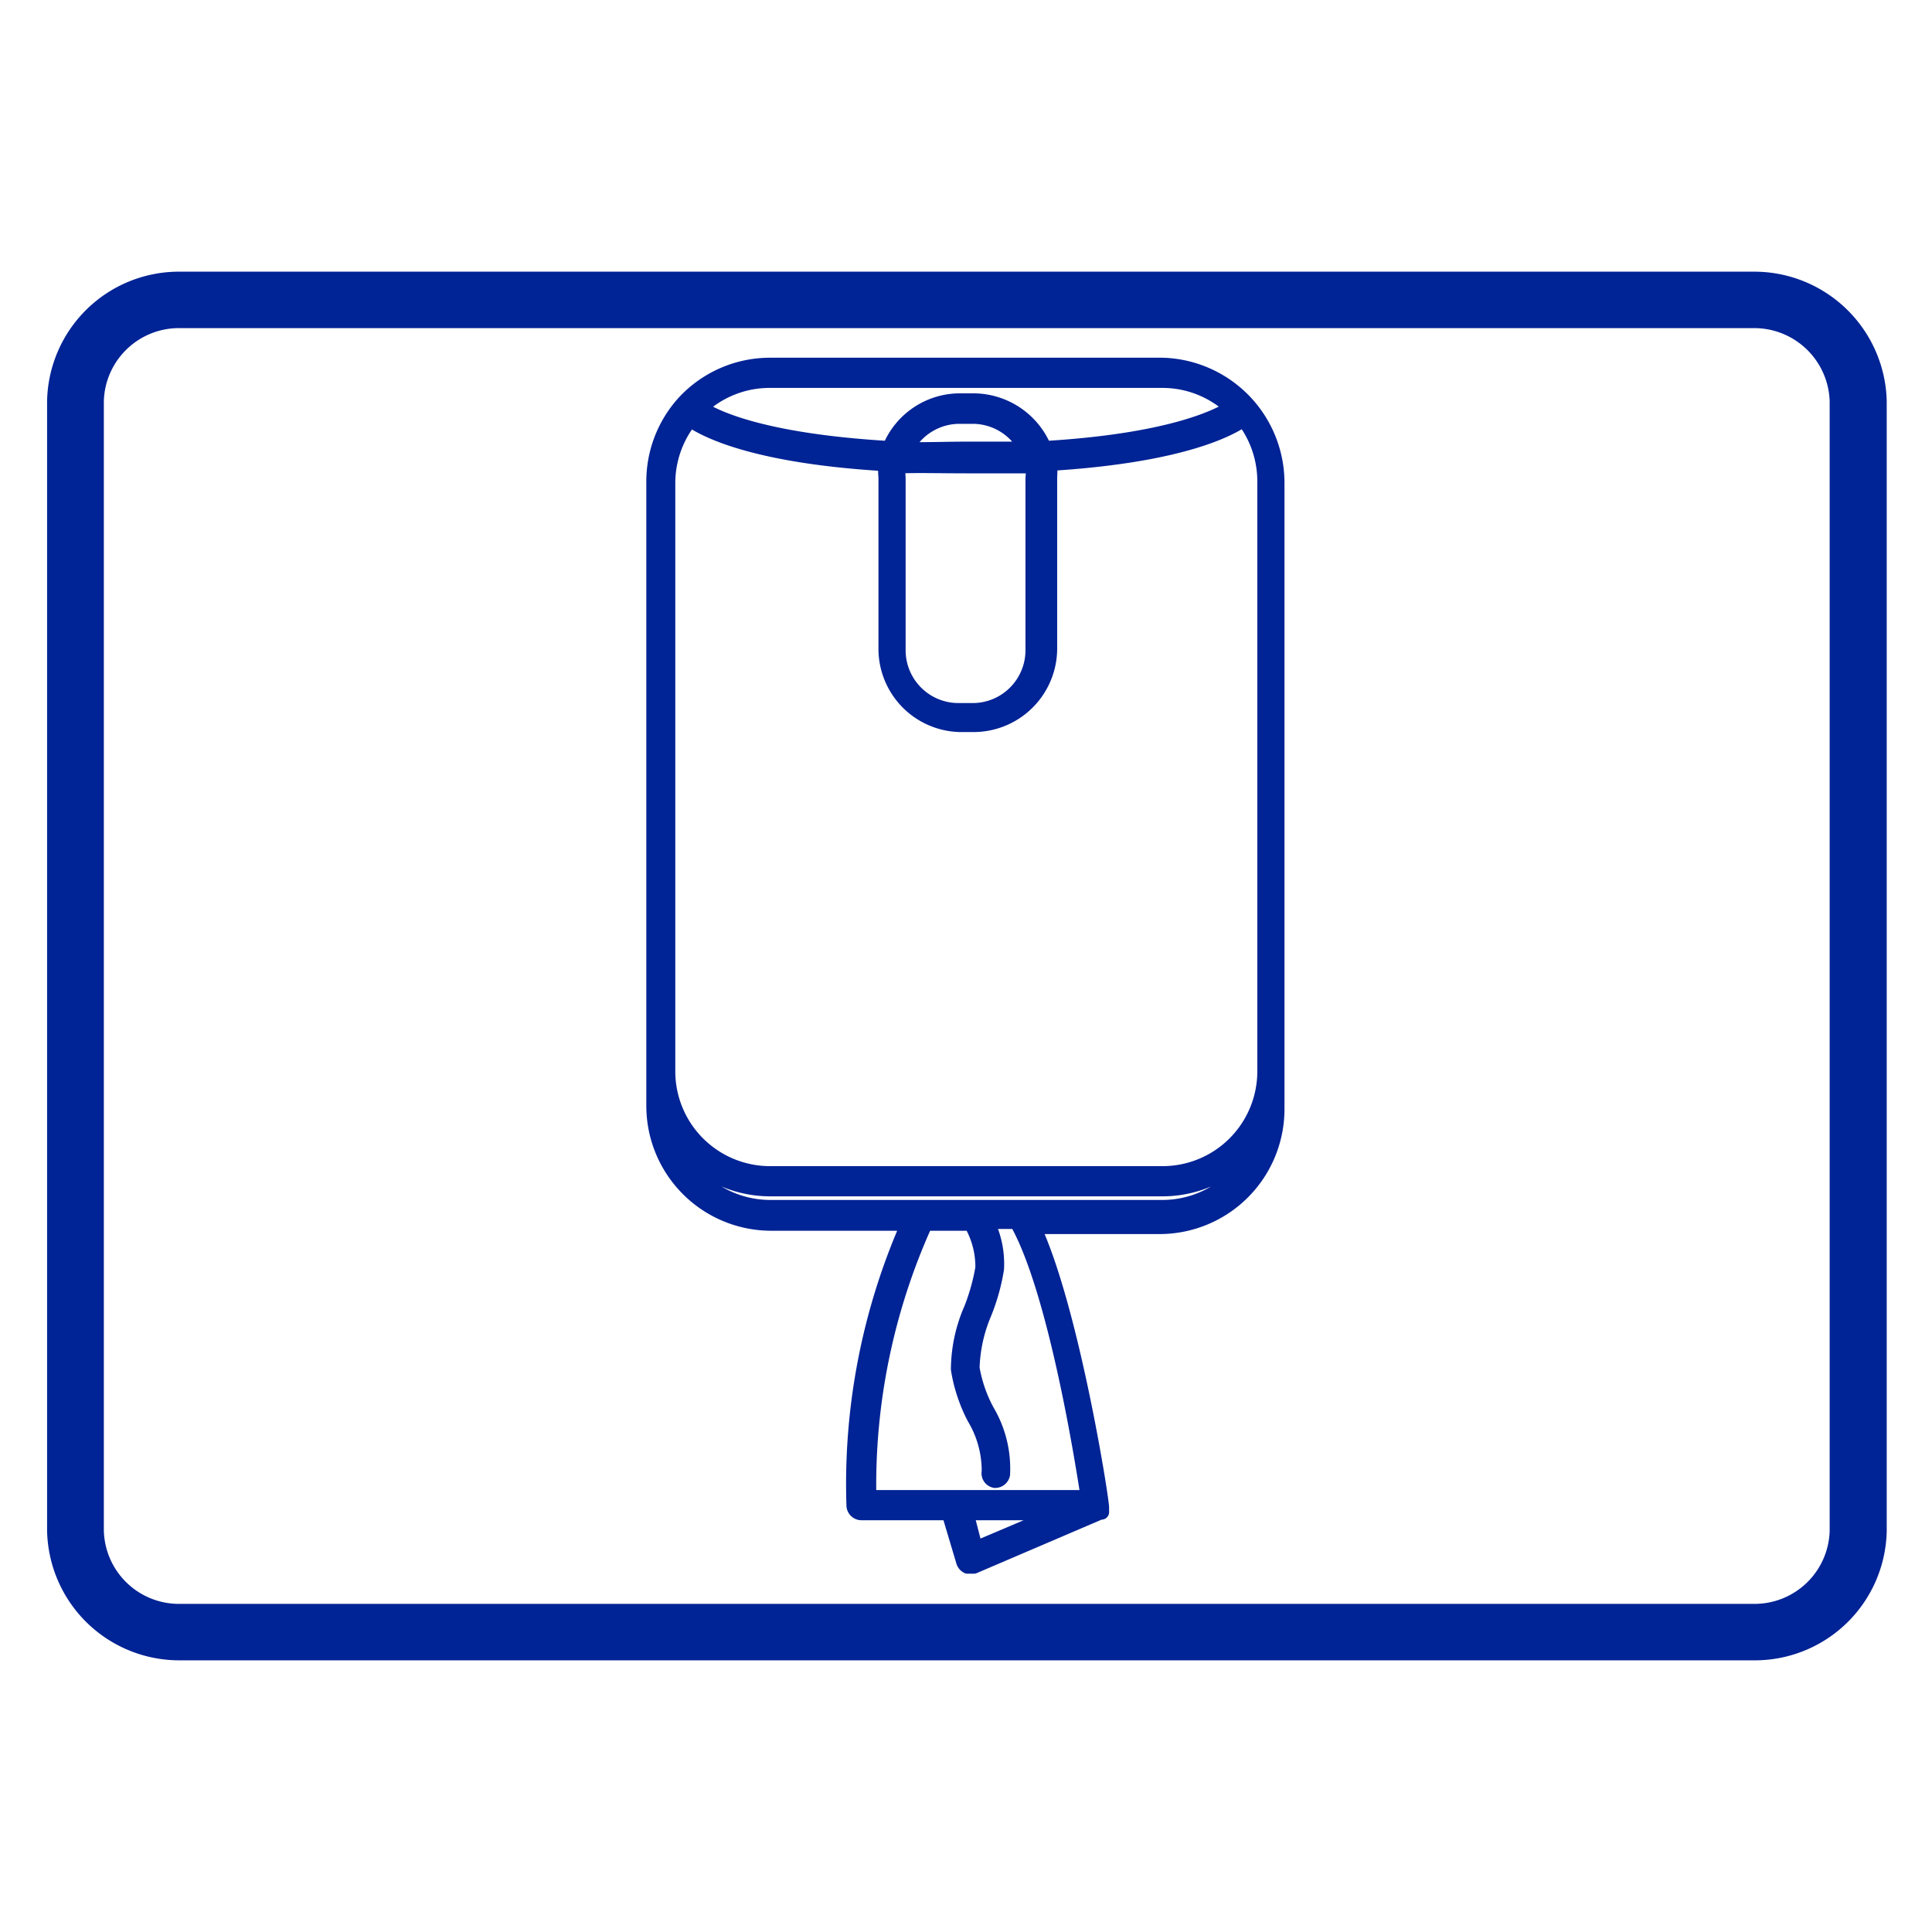
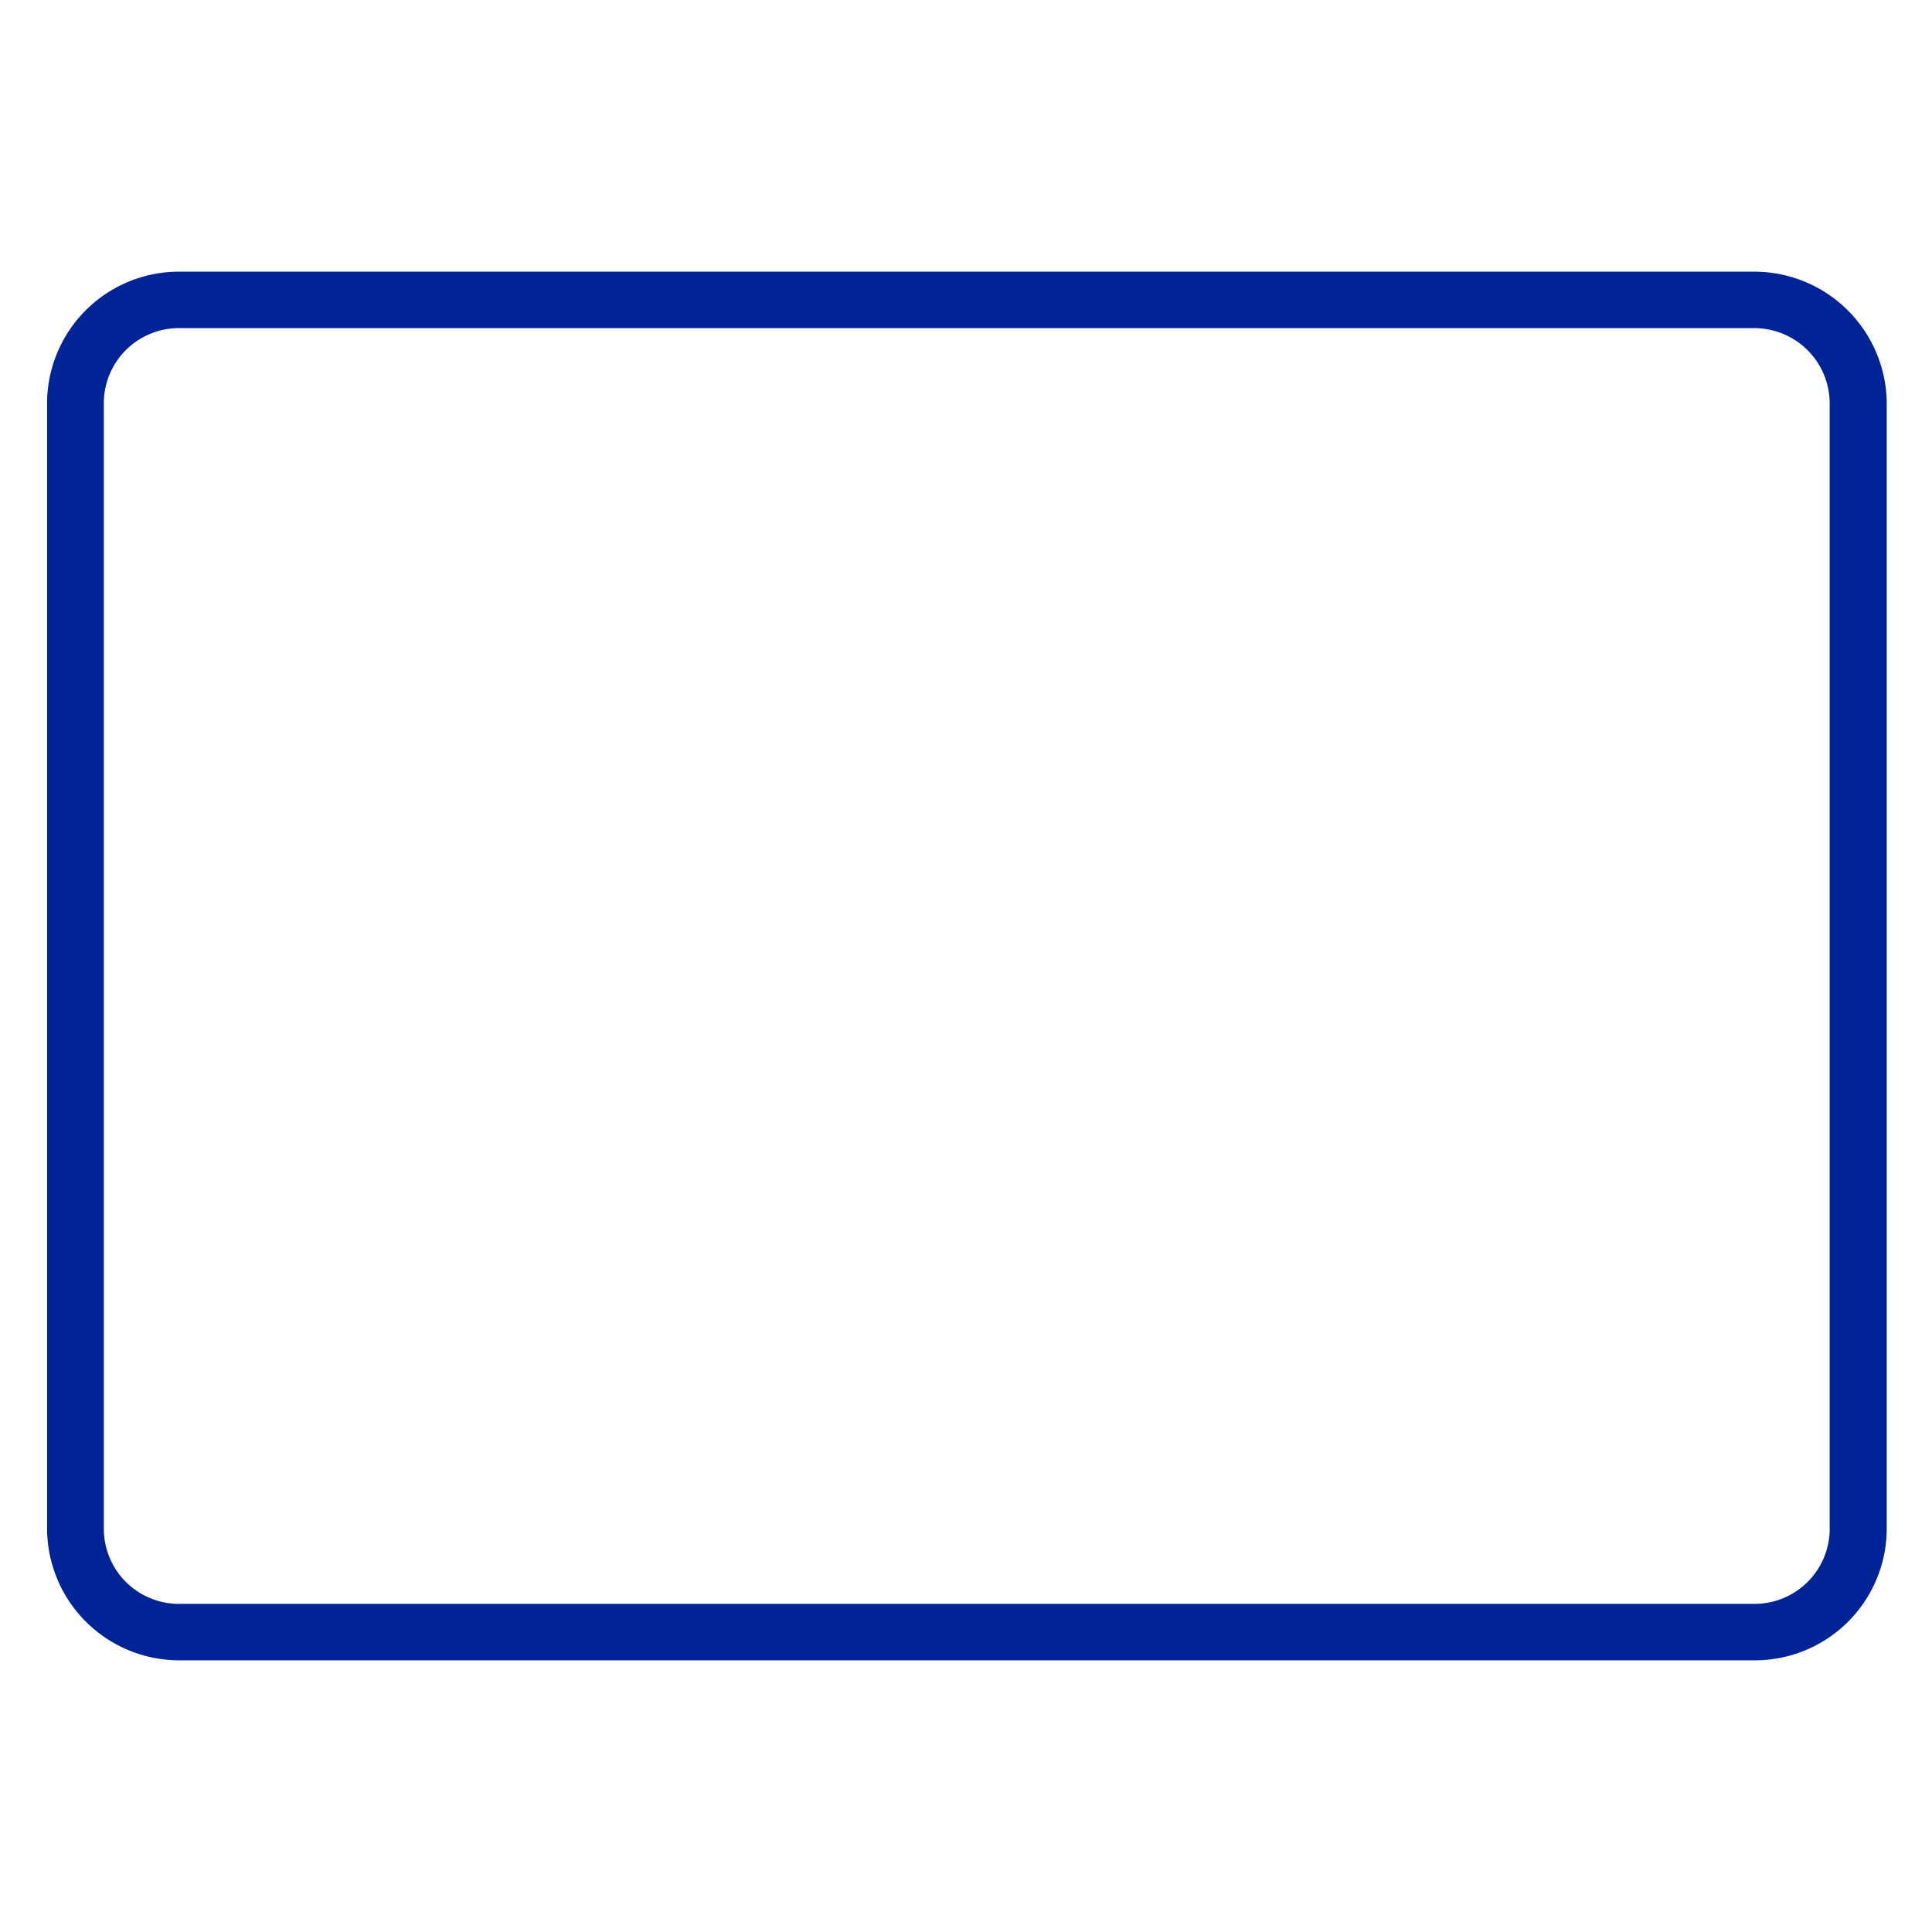
<svg xmlns="http://www.w3.org/2000/svg" viewBox="0 0 64 64">
  <defs>
    <style>.cls-1{fill:none;}.cls-2,.cls-3{fill:#002395;}.cls-3{stroke:#002395;stroke-linecap:round;stroke-linejoin:round;stroke-width:0.5px;}</style>
  </defs>
  <title>icon-dispensador-flujo-central</title>
  <g id="Capa_2" data-name="Capa 2">
    <g id="Capa_1-2" data-name="Capa 1">
      <rect class="cls-1" width="64" height="64" />
      <path class="cls-2" d="M58.06,55H6a4.38,4.38,0,0,1-4.44-4.3V13.29A4.37,4.37,0,0,1,6,9H58.06a4.39,4.39,0,0,1,4.44,4.29V50.72A4.37,4.37,0,0,1,58.06,55Zm0-44.13H6a2.49,2.49,0,0,0-2.56,2.41V50.7A2.49,2.49,0,0,0,6,53.13H58.06a2.49,2.49,0,0,0,2.55-2.41V13.29A2.5,2.5,0,0,0,58.06,10.87Z" />
-       <path class="cls-3" d="M38.51,12.1h-13a3.87,3.87,0,0,0-2.85,1.25h0l0,0a3.88,3.88,0,0,0-1,2.6V36.63a3.89,3.89,0,0,0,3.89,3.89H30.1a21.39,21.39,0,0,0-1.81,9.36.25.25,0,0,0,.26.23h2.89l.48,1.61a.26.26,0,0,0,.13.16l.11,0,.1,0,4.18-1.79h.05v0l0,0h0l0,0v-.15h0c0-.3-1-6.61-2.27-9.31h4.19a3.89,3.89,0,0,0,3.89-3.89V16A3.9,3.9,0,0,0,38.51,12.1Zm-13,.5h13a3.37,3.37,0,0,1,2.3.91c-.51.33-2.14,1.11-6.22,1.35a2.54,2.54,0,0,0-2.33-1.58h-.47a2.51,2.51,0,0,0-2.32,1.58c-4.13-.24-5.77-1-6.28-1.35A3.37,3.37,0,0,1,25.49,12.6ZM32,15.43c.81,0,1.54,0,2.22,0a1.84,1.84,0,0,1,0,.41v5.7a2,2,0,0,1-2,2h-.47a2,2,0,0,1-2-2v-5.7a2.71,2.71,0,0,1,0-.41C30.5,15.41,31.22,15.43,32,15.43Zm-2-.54a2,2,0,0,1,1.78-1.1h.47A2,2,0,0,1,34,14.88c-.62,0-1.3,0-2,0S30.62,14.91,30,14.89Zm2.31,36.42L32,50.11h3.14Zm3.73-1.7H28.78a21,21,0,0,1,1.87-9.09h1.52A2.87,2.87,0,0,1,32.56,42a6.87,6.87,0,0,1-.38,1.36,5.05,5.05,0,0,0-.43,2,5.27,5.27,0,0,0,.53,1.6,3.42,3.42,0,0,1,.49,1.79.24.24,0,0,0,.19.29h0a.25.25,0,0,0,.25-.2,3.74,3.74,0,0,0-.52-2.1,4.62,4.62,0,0,1-.49-1.42,5,5,0,0,1,.4-1.82,6.74,6.74,0,0,0,.41-1.47,3.13,3.13,0,0,0-.33-1.57h1C34.94,42.65,35.85,48.28,36.05,49.61ZM38.51,40h-13a3.4,3.4,0,0,1-3.22-2.33,3.89,3.89,0,0,0,3.22,1.71h13a3.89,3.89,0,0,0,3.22-1.71A3.4,3.4,0,0,1,38.51,40Zm3.39-4.51a3.39,3.39,0,0,1-3.39,3.39h-13a3.39,3.39,0,0,1-3.39-3.39V16a3.4,3.4,0,0,1,.74-2.11c.54.38,2.21,1.22,6.49,1.47a2.18,2.18,0,0,0,0,.44v5.7A2.51,2.51,0,0,0,31.79,24h.47a2.52,2.52,0,0,0,2.51-2.51v-5.7a3.13,3.13,0,0,0,0-.44c4.23-.26,5.89-1.09,6.43-1.47A3.4,3.4,0,0,1,41.9,16Z" />
    </g>
  </g>
</svg>